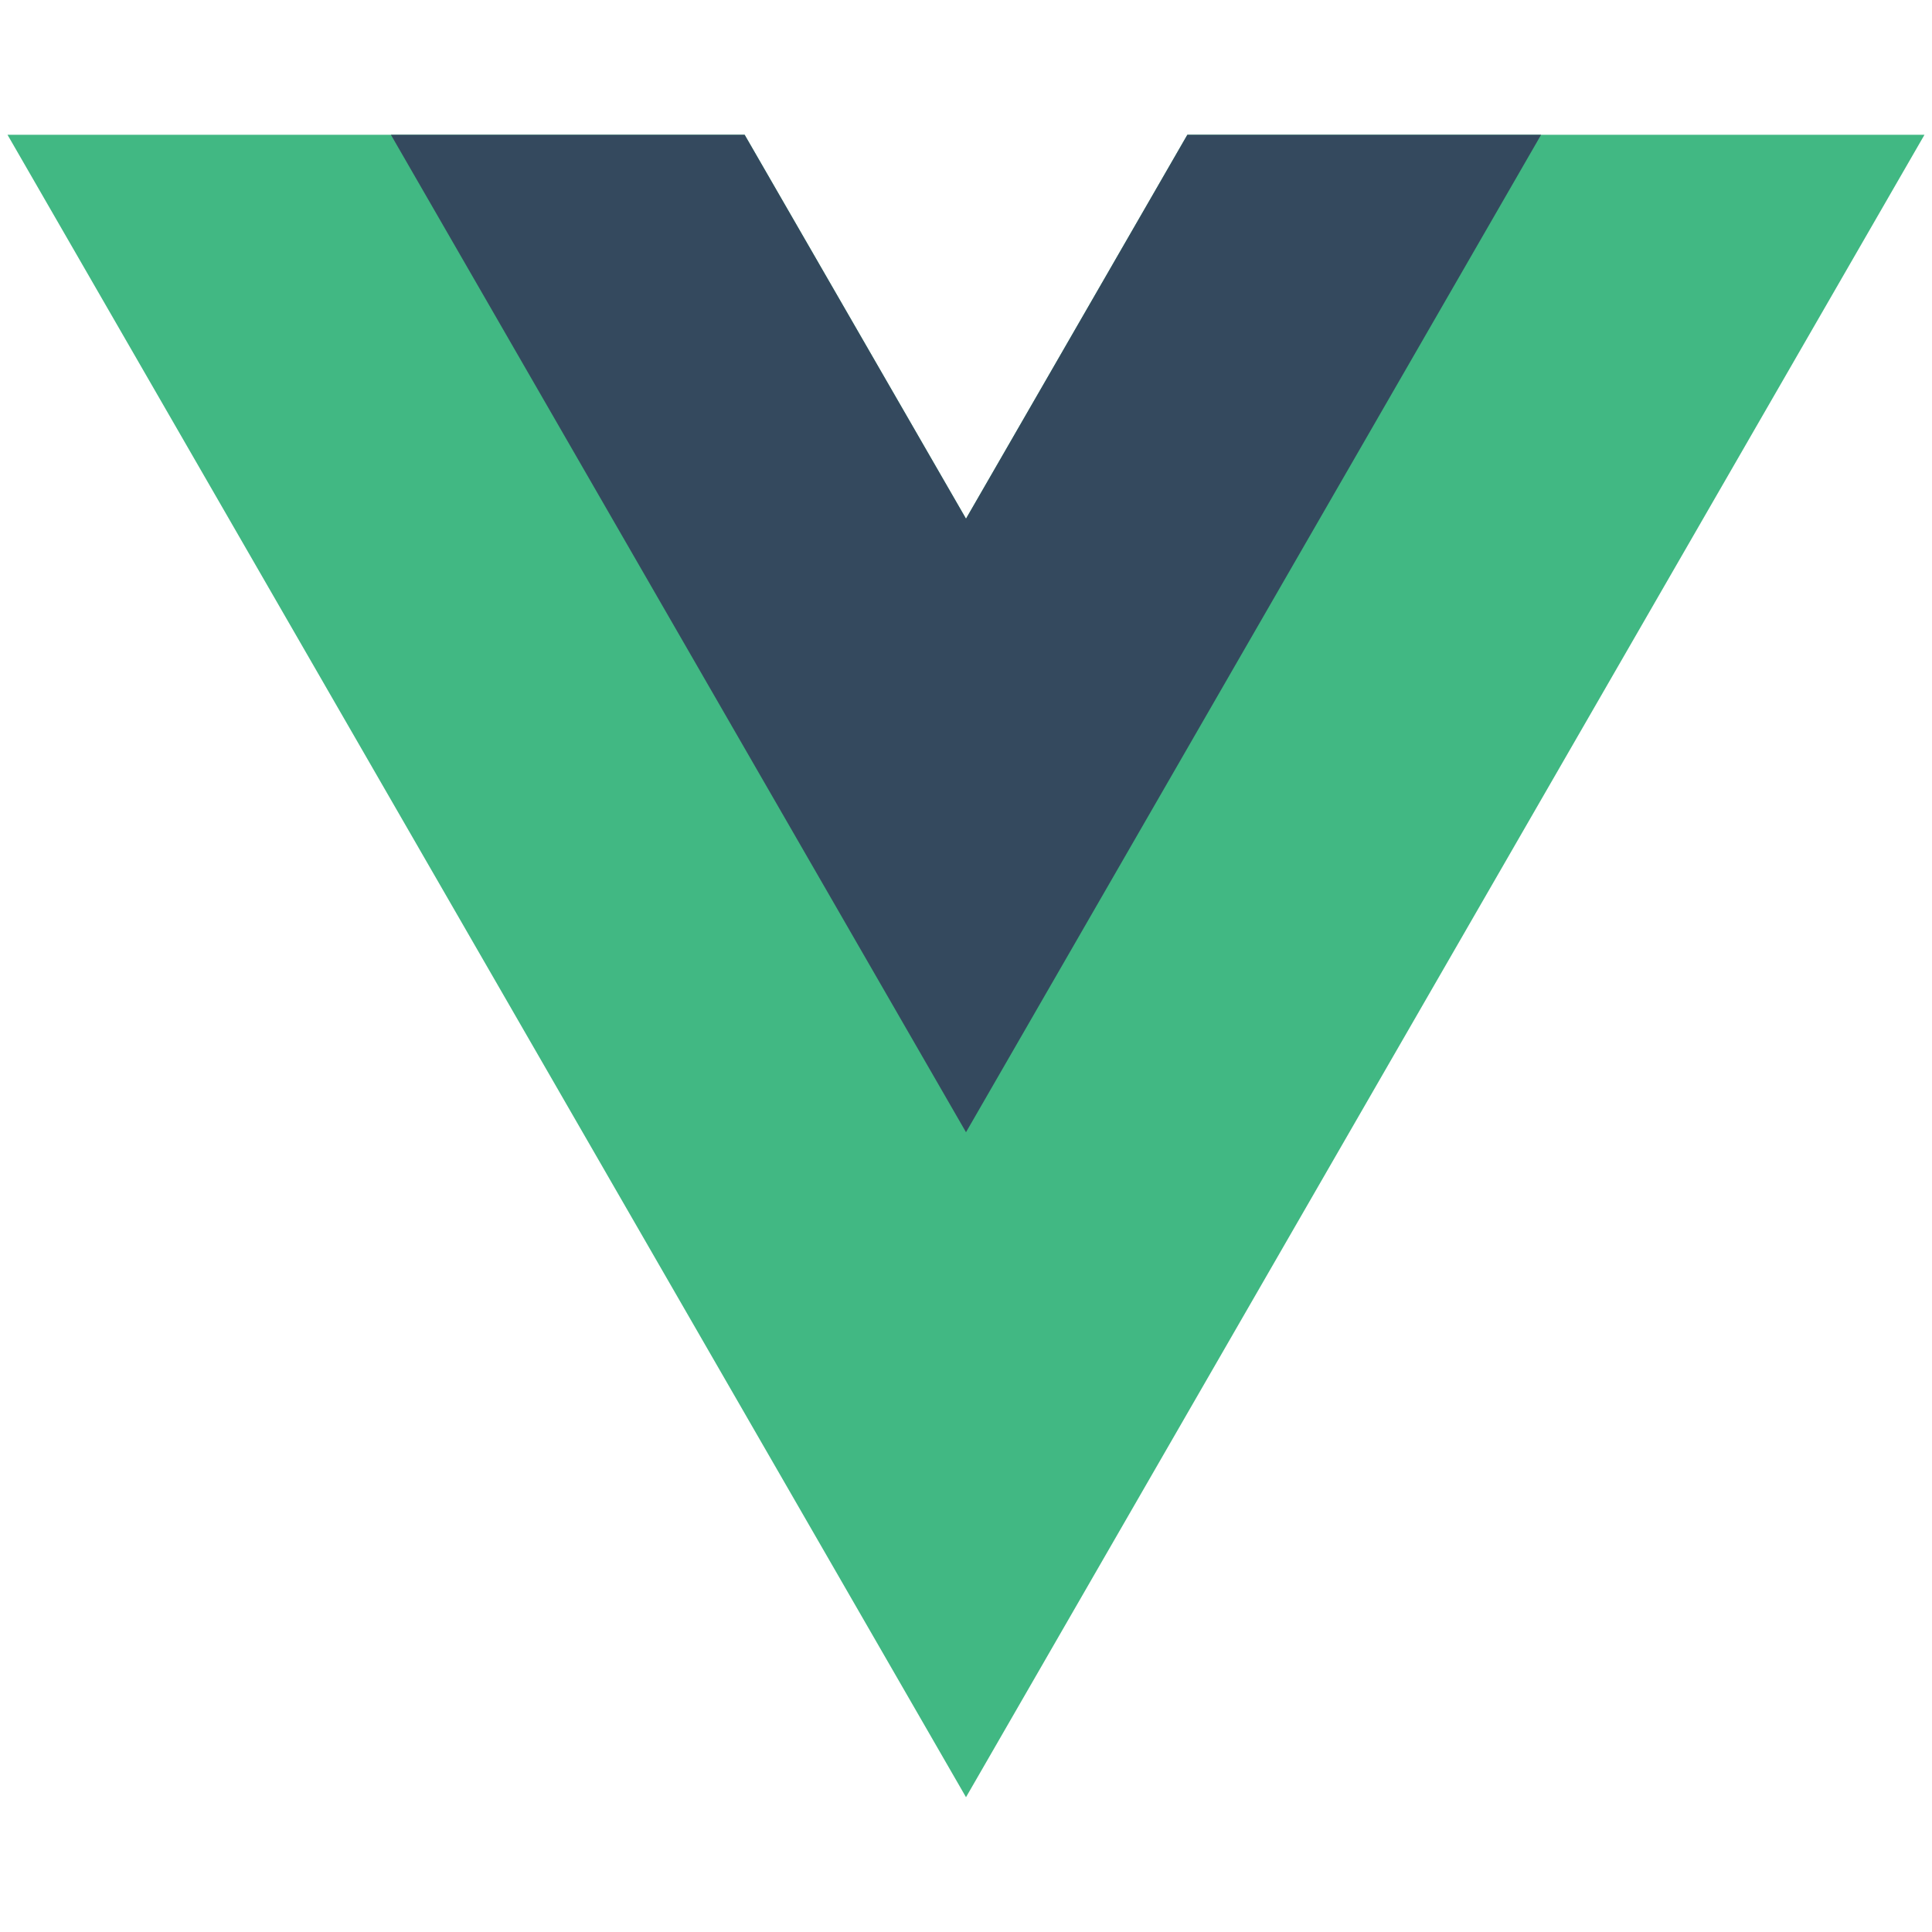
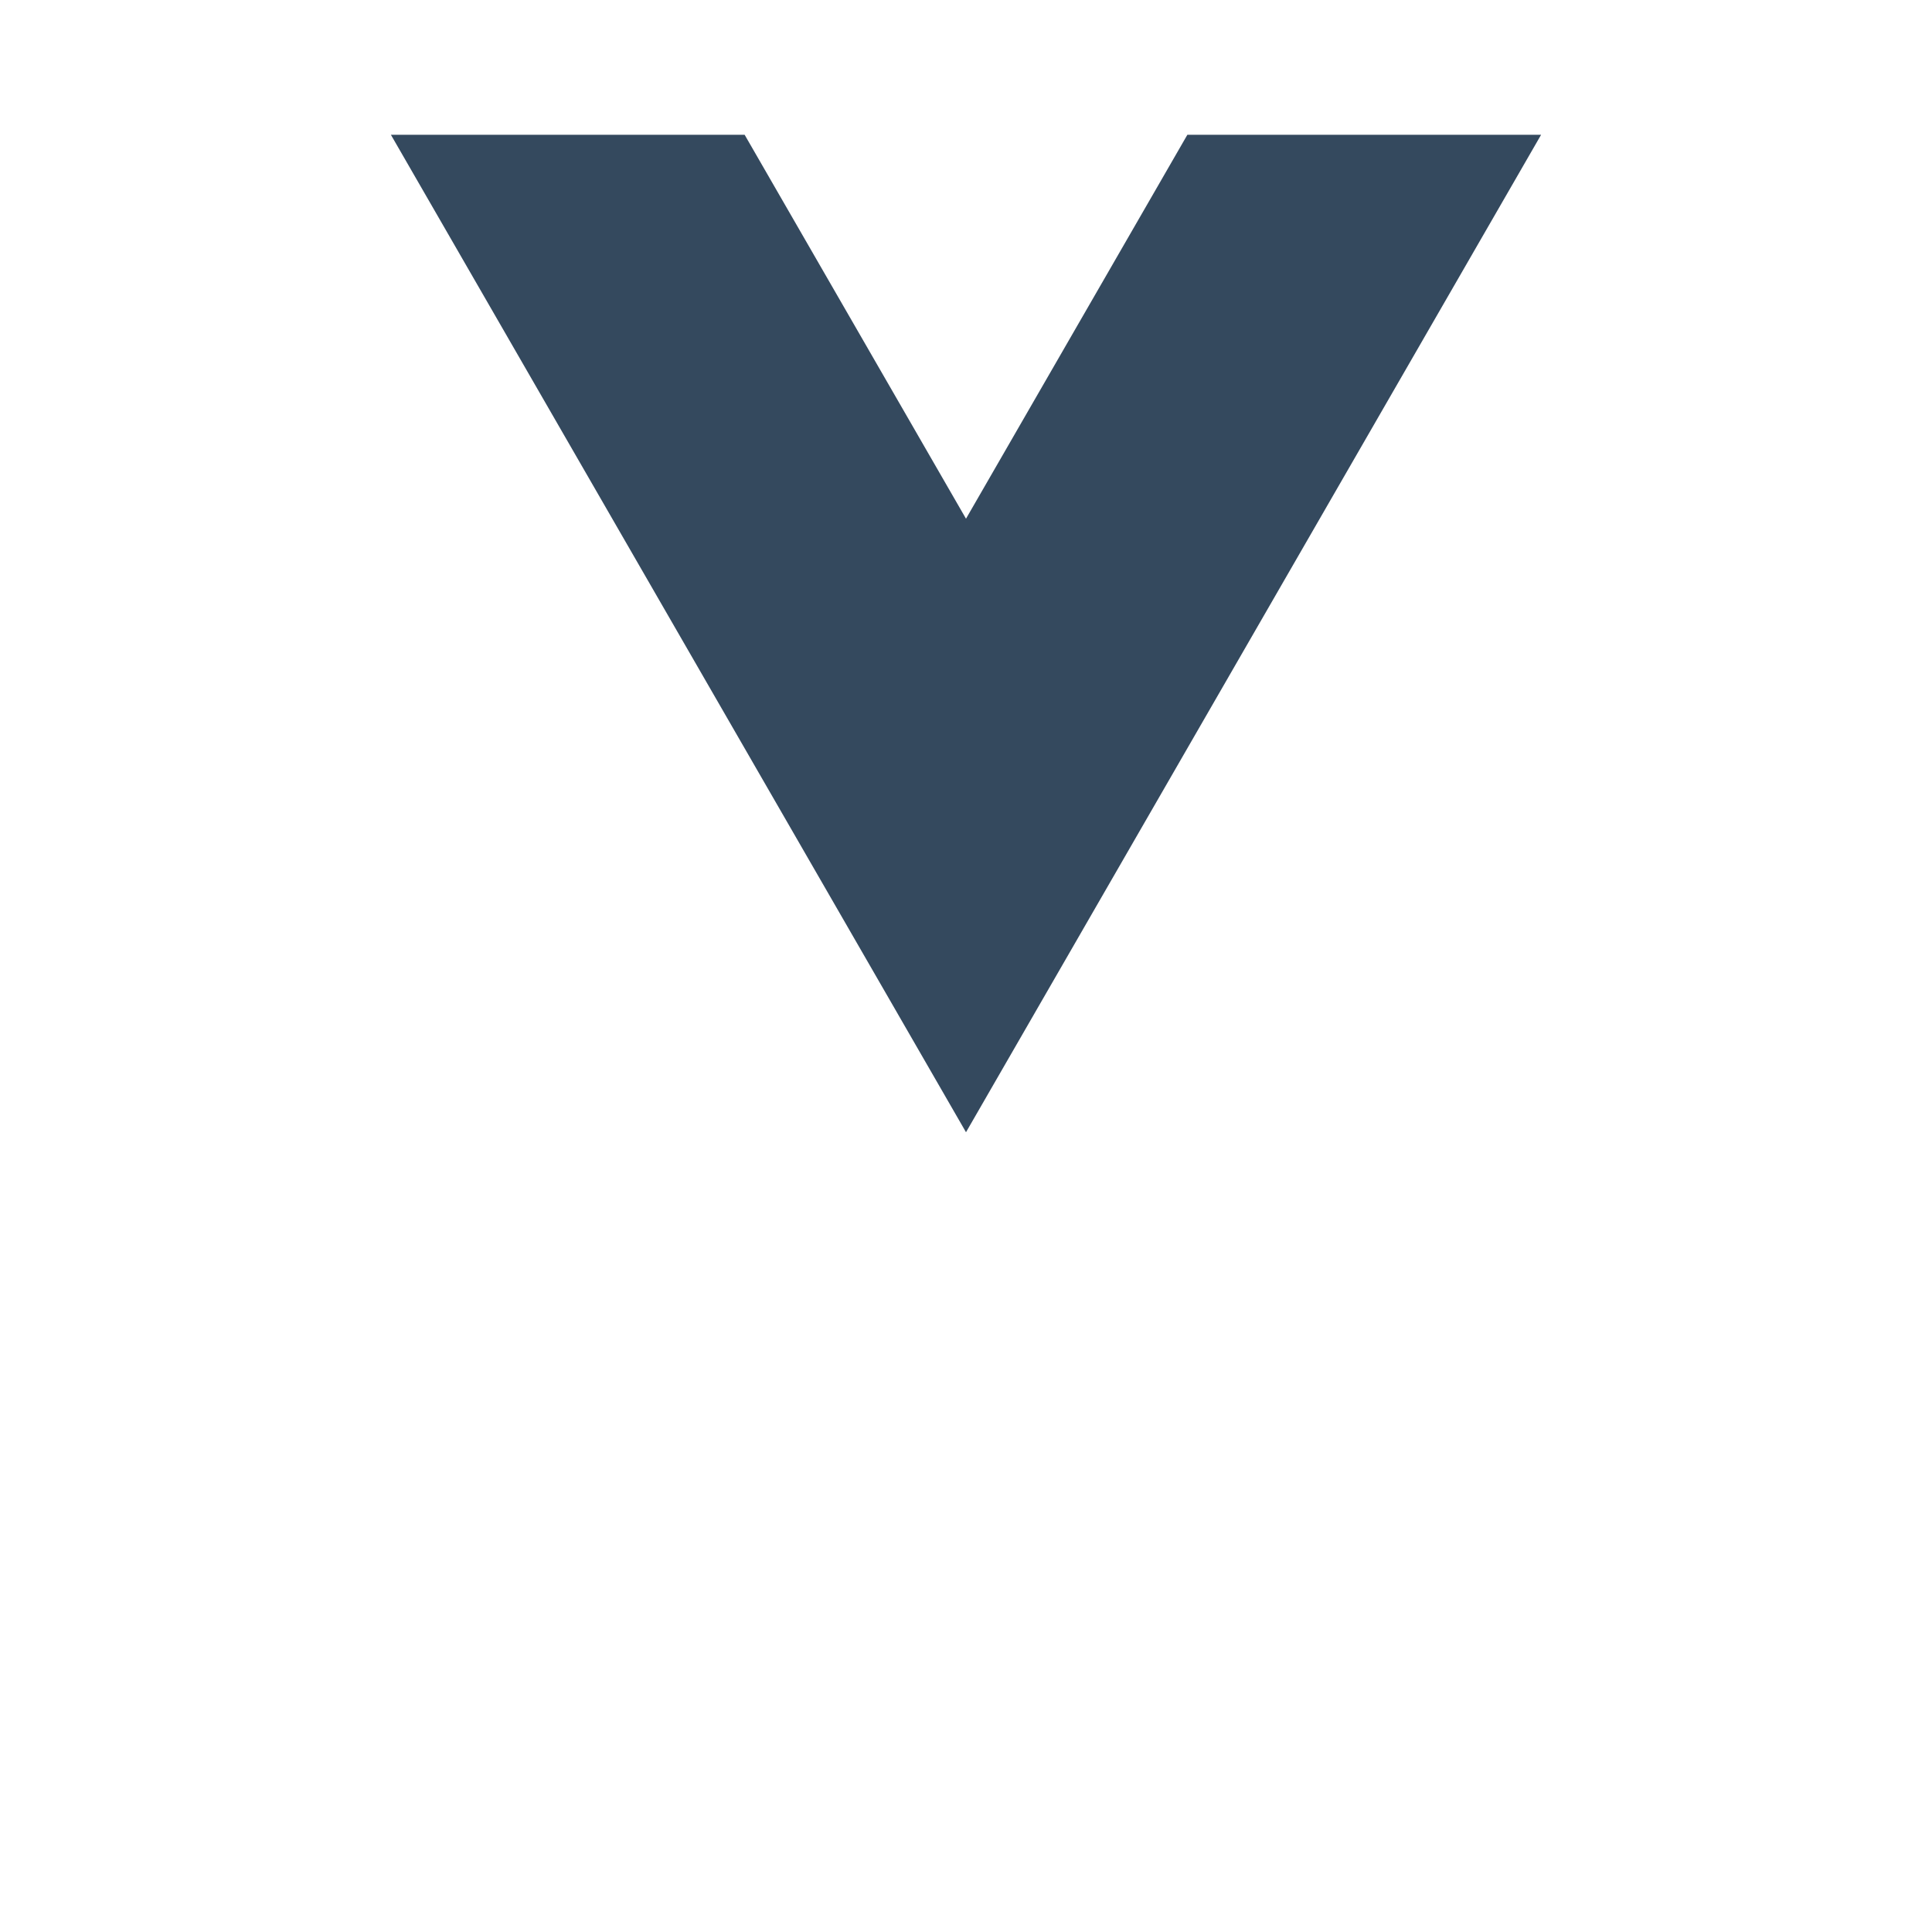
<svg xmlns="http://www.w3.org/2000/svg" width="129" height="129" viewBox="0 0 129 129" fill="none">
-   <path d="M79.28 9L64.5 34.634L49.72 9H0.502L64.5 120L128.498 9H79.28Z" fill="#41B883" />
  <path d="M79.28 9L64.5 34.634L49.72 9H26.101L64.5 75.599L102.899 9H79.28Z" fill="#34495E" />
</svg>